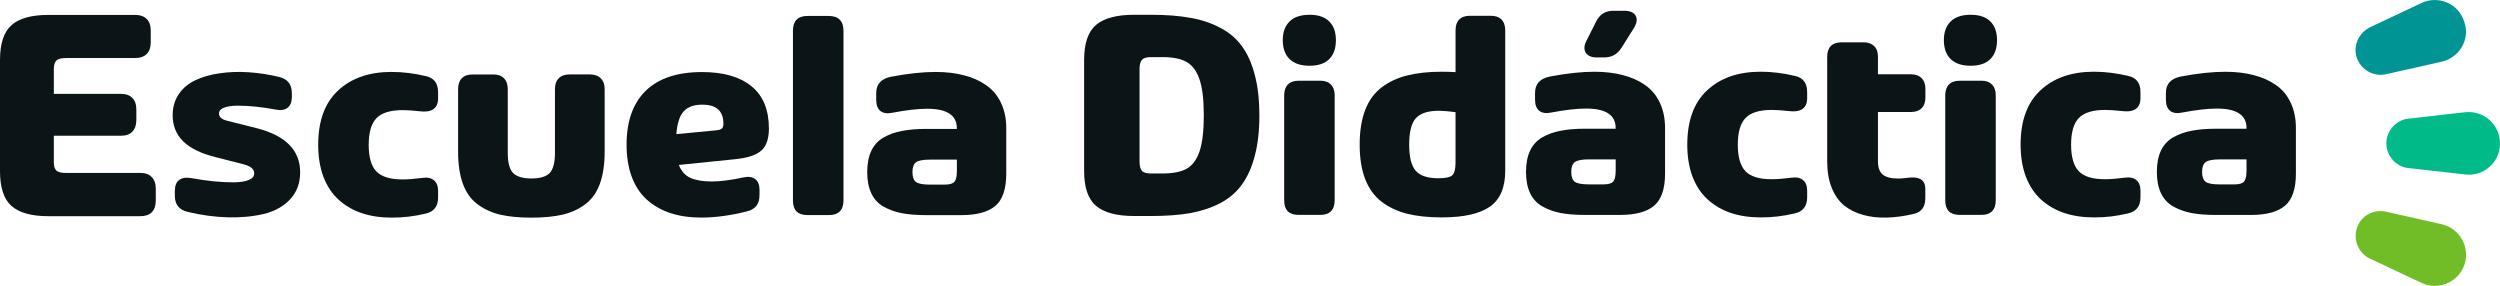
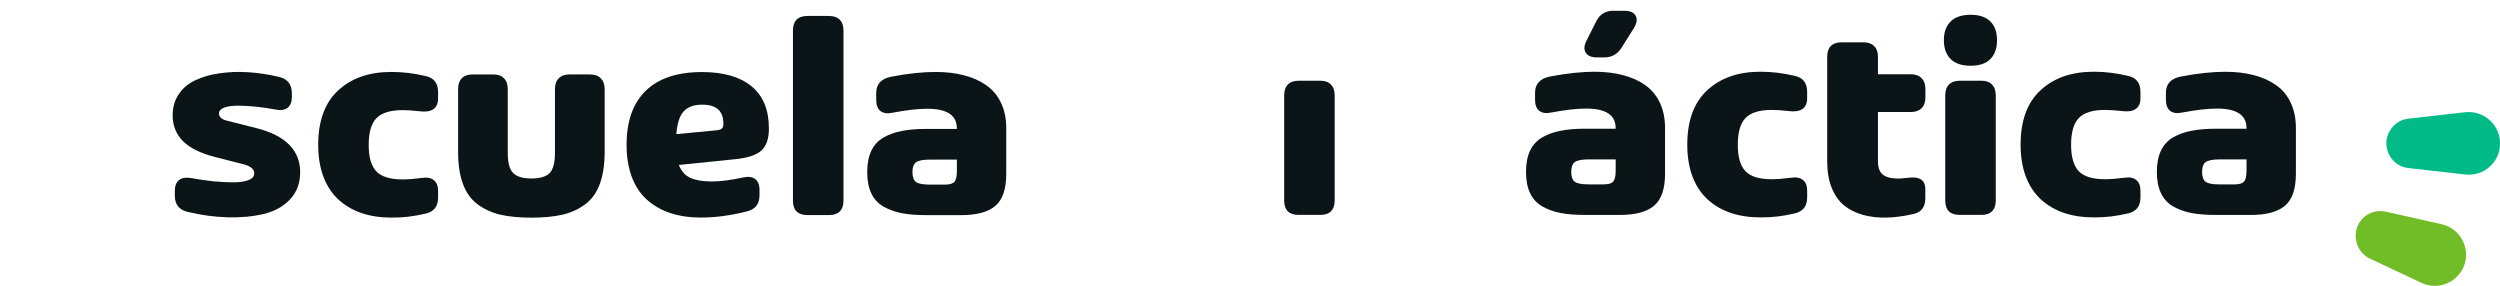
<svg xmlns="http://www.w3.org/2000/svg" viewBox="0 0 1000 114.34">
  <defs>
    <style>.d{fill:#0b1416;}.e{fill:#009494;}.f{fill:#71bd28;}.g{fill:#0b8;}</style>
  </defs>
  <g id="a" />
  <g id="b">
    <g id="c">
      <g>
        <path class="g" d="M986.11,69.79l-22.67-2.56c-5-.44-8.89-4.89-8.89-9.89s3.89-9.45,8.89-9.89l22.67-2.56c7.45-.78,13.89,5,13.89,12.45,.11,7.44-6.44,13.33-13.89,12.45" />
-         <path class="e" d="M976.65,24.68l-22.22,5c-5,1.11-9.89-1.67-11.67-6.44-1.67-4.89,.67-10,5.22-12.33l20.56-9.67c6.78-3.22,14.78,.11,17.11,7.33,2.56,6.89-1.67,14.45-9,16.11" />
        <path class="f" d="M968.55,113.13l-20.56-9.67c-4.56-2.11-6.78-7.44-5.22-12.33,1.67-4.89,6.67-7.56,11.67-6.44l22.22,5c7.33,1.67,11.44,9.22,9.11,16.22-2.44,7-10.44,10.45-17.22,7.22" />
-         <path class="d" d="M523.82,5.91c-3.51,0-6.18,.89-7.99,2.67-1.81,1.78-2.72,4.28-2.72,7.5s.91,5.78,2.72,7.55c1.81,1.78,4.48,2.67,7.99,2.67s6.11-.89,7.88-2.67c1.78-1.78,2.66-4.3,2.66-7.55s-.89-5.76-2.66-7.5c-1.78-1.78-4.4-2.67-7.88-2.67" />
        <path class="d" d="M528.1,32.29h-8.66c-1.89,0-3.33,.52-4.33,1.56-.96,1-1.44,2.43-1.44,4.28v42.06c0,1.89,.48,3.33,1.44,4.33,1,.96,2.44,1.44,4.33,1.44h8.66c1.89,0,3.31-.48,4.27-1.44,1-1,1.5-2.44,1.5-4.33V38.12c0-1.85-.5-3.28-1.5-4.28-.96-1.04-2.39-1.56-4.27-1.56" />
-         <path class="d" d="M596.32,6.31h-8.33c-1.89,0-3.33,.5-4.33,1.5-.96,1-1.44,2.44-1.44,4.33V28.86c-1.89-.11-3.72-.17-5.49-.17-5.33,0-9.95,.5-13.88,1.5-3.89,.96-7.29,2.56-10.21,4.78-2.89,2.18-5.07,5.18-6.55,9-1.48,3.81-2.22,8.44-2.22,13.89s.74,10.02,2.22,13.83c1.48,3.78,3.66,6.78,6.55,9,2.92,2.22,6.35,3.83,10.27,4.83,3.92,.96,8.53,1.44,13.82,1.44,8.7,0,15.1-1.43,19.2-4.28,4.11-2.85,6.16-7.65,6.16-14.39V12.14c0-1.89-.5-3.33-1.5-4.33-.96-1-2.39-1.5-4.28-1.5m-14.1,58.82c0,2.41-.41,4.04-1.22,4.89-.81,.85-2.7,1.28-5.66,1.28-4.29,0-7.31-1-9.05-3-1.74-2-2.61-5.5-2.61-10.5s.89-8.54,2.66-10.5c1.78-2,4.87-3,9.27-3,1.89,.04,4.09,.22,6.61,.56v20.27Z" />
        <path class="d" d="M657.98,33.97c-2.55-1.78-5.51-3.09-8.88-3.94-3.37-.89-7.14-1.33-11.32-1.33-5.14,0-11.05,.63-17.71,1.89-4.03,.78-6.05,2.96-6.05,6.55v2.78c0,2,.56,3.46,1.66,4.39,1.15,.89,2.72,1.13,4.72,.72,5.63-1.07,10.31-1.61,14.04-1.61,7.88,0,11.82,2.59,11.82,7.78v.28h-12.21c-3.81,0-7.09,.28-9.83,.83-2.74,.52-5.2,1.41-7.38,2.67-2.15,1.26-3.76,3.04-4.83,5.33-1.07,2.3-1.61,5.11-1.61,8.44s.54,6.15,1.61,8.44c1.07,2.3,2.68,4.07,4.83,5.33,2.15,1.22,4.59,2.11,7.33,2.67,2.74,.52,6.03,.78,9.88,.78h13.93c6.25,0,10.82-1.24,13.71-3.72,2.88-2.48,4.33-6.76,4.33-12.83v-18.22c0-3.85-.7-7.24-2.11-10.17-1.41-2.96-3.38-5.31-5.94-7.05m-11.71,34.49c0,1.96-.31,3.33-.94,4.11-.63,.78-1.92,1.17-3.89,1.17h-5.88c-2.85,0-4.74-.35-5.66-1.06-.92-.74-1.39-2.06-1.39-3.94s.46-3.18,1.39-3.89c.93-.74,2.83-1.11,5.72-1.11h10.66v4.72Z" />
        <path class="d" d="M638.78,22.97h2.77c3.04,.04,5.37-1.22,7-3.78l4.99-7.94c1.22-2,1.46-3.65,.72-4.94-.7-1.33-2.22-2-4.55-2h-4.28c-3.14-.04-5.44,1.33-6.88,4.11l-3.89,7.72c-1.04,1.96-1.17,3.59-.39,4.89,.78,1.3,2.28,1.94,4.5,1.94" />
        <path class="d" d="M717.93,30.36c-4.62-1.11-9.19-1.67-13.71-1.67-8.92,0-16.04,2.48-21.37,7.44-5.29,4.92-7.94,12.16-7.94,21.72,0,4.81,.7,9.09,2.11,12.83,1.44,3.74,3.48,6.8,6.11,9.17,2.63,2.37,5.7,4.15,9.21,5.33,3.55,1.19,7.51,1.78,11.88,1.78,4.52,.04,9.09-.5,13.71-1.61,3.29-.74,4.94-2.89,4.94-6.44v-2.61c0-1.96-.56-3.39-1.67-4.28-1.11-.93-2.66-1.24-4.66-.94-3.11,.41-5.72,.61-7.83,.61-4.99,0-8.51-1.07-10.54-3.22-2.04-2.15-3.05-5.68-3.05-10.61s1.02-8.46,3.05-10.61c2.07-2.19,5.59-3.28,10.54-3.28,1.78,0,4,.15,6.66,.44,2.4,.33,4.26,.07,5.55-.78,1.3-.89,1.94-2.31,1.94-4.28v-2.61c0-3.55-1.65-5.68-4.94-6.39" />
        <path class="d" d="M764.33,29.7h-13.15v-7c0-1.89-.52-3.31-1.55-4.28-1-1-2.42-1.5-4.27-1.5h-8.66c-1.92,0-3.39,.5-4.38,1.5-.96,.96-1.44,2.39-1.44,4.28v41.83c0,4.11,.61,7.67,1.83,10.66,1.22,2.96,2.87,5.3,4.94,7,2.11,1.7,4.64,2.96,7.6,3.78,2.96,.81,6.11,1.17,9.44,1.06,3.33-.07,6.9-.56,10.71-1.44,3.15-.7,4.72-2.8,4.72-6.28v-3.89c-.04-2.96-1.74-4.44-5.11-4.44-.48,0-1.35,.07-2.61,.22-1.22,.15-2.26,.22-3.11,.22-2.85,0-4.92-.54-6.22-1.61-1.26-1.07-1.89-2.83-1.89-5.28v-19.72h13.15c1.85,0,3.27-.5,4.28-1.5,1.04-1,1.55-2.44,1.55-4.33v-3.44c0-1.85-.52-3.28-1.55-4.28-1-1.04-2.42-1.55-4.28-1.55" />
        <path class="d" d="M788.26,5.91c-3.52,0-6.18,.89-7.99,2.67-1.81,1.78-2.72,4.28-2.72,7.5s.91,5.78,2.72,7.55c1.81,1.78,4.48,2.67,7.99,2.67s6.11-.89,7.88-2.67c1.78-1.78,2.67-4.3,2.67-7.55s-.89-5.76-2.67-7.5c-1.78-1.78-4.4-2.67-7.88-2.67" />
        <path class="d" d="M792.53,32.29h-8.66c-1.89,0-3.33,.52-4.33,1.56-.96,1-1.44,2.43-1.44,4.28v42.06c0,1.89,.48,3.33,1.44,4.33,1,.96,2.44,1.44,4.33,1.44h8.66c1.89,0,3.31-.48,4.27-1.44,1-1,1.5-2.44,1.5-4.33V38.12c0-1.85-.5-3.28-1.5-4.28-.96-1.04-2.39-1.56-4.27-1.56" />
        <path class="d" d="M851.26,30.36c-4.63-1.11-9.19-1.67-13.71-1.67-8.92,0-16.04,2.48-21.37,7.44-5.29,4.92-7.94,12.16-7.94,21.72,0,4.81,.7,9.09,2.11,12.83,1.44,3.74,3.48,6.8,6.1,9.17,2.63,2.37,5.7,4.15,9.21,5.33,3.55,1.19,7.51,1.78,11.88,1.78,4.51,.04,9.08-.5,13.71-1.61,3.29-.74,4.94-2.89,4.94-6.44v-2.61c0-1.96-.56-3.39-1.67-4.28-1.11-.93-2.67-1.24-4.66-.94-3.11,.41-5.72,.61-7.83,.61-4.99,0-8.51-1.07-10.54-3.22-2.03-2.15-3.05-5.68-3.05-10.61s1.02-8.46,3.05-10.61c2.07-2.19,5.59-3.28,10.54-3.28,1.78,0,4,.15,6.66,.44,2.41,.33,4.26,.07,5.55-.78,1.29-.89,1.94-2.31,1.94-4.28v-2.61c0-3.55-1.65-5.68-4.94-6.39" />
        <path class="d" d="M916.26,41.03c-1.41-2.96-3.38-5.31-5.94-7.05-2.55-1.78-5.51-3.09-8.88-3.94-3.37-.89-7.14-1.33-11.32-1.33-5.14,0-11.05,.63-17.71,1.89-4.03,.78-6.05,2.96-6.05,6.55v2.78c0,2,.56,3.46,1.66,4.39,1.15,.89,2.72,1.13,4.72,.72,5.63-1.07,10.31-1.61,14.04-1.61,7.88,0,11.82,2.59,11.82,7.78v.28h-12.21c-3.81,0-7.09,.28-9.83,.83-2.74,.52-5.2,1.41-7.38,2.67-2.15,1.26-3.76,3.04-4.83,5.33-1.07,2.3-1.61,5.11-1.61,8.44s.54,6.15,1.61,8.44c1.07,2.3,2.68,4.07,4.83,5.33,2.15,1.22,4.59,2.11,7.33,2.67,2.74,.52,6.03,.78,9.88,.78h13.93c6.25,0,10.82-1.24,13.71-3.72,2.89-2.48,4.33-6.76,4.33-12.83v-18.22c0-3.85-.7-7.24-2.11-10.17m-17.65,27.44c0,1.96-.32,3.33-.95,4.11-.63,.78-1.92,1.17-3.88,1.17h-5.88c-2.85,0-4.74-.35-5.66-1.06-.92-.74-1.39-2.06-1.39-3.94s.46-3.18,1.39-3.89c.93-.74,2.83-1.11,5.72-1.11h10.66v4.72Z" />
-         <path class="d" d="M496.77,18.49c-2.2-3.06-5.1-5.52-8.69-7.38-3.55-1.89-7.55-3.23-12-3.99-4.45-.81-9.63-1.21-15.55-1.21h-6.98c-6.86,0-11.9,1.35-15.12,4.05-3.18,2.7-4.78,7.36-4.78,13.97v44.45c0,6.61,1.59,11.27,4.78,13.97,3.23,2.7,8.27,4.05,15.12,4.05h6.98c5.92,0,11.1-.38,15.55-1.15,4.45-.81,8.45-2.14,12-3.99,3.59-1.89,6.49-4.37,8.69-7.44,2.25-3.1,3.96-6.93,5.14-11.49,1.22-4.56,1.84-9.94,1.84-16.15s-.61-11.65-1.84-16.21c-1.18-4.6-2.9-8.43-5.14-11.49m-16.96,42.09c-1.14,3.35-2.88,5.66-5.2,6.95-2.29,1.25-5.49,1.87-9.61,1.87h-4.65c-1.79,0-3-.36-3.61-1.09-.61-.73-.92-1.93-.92-3.63V27.62c0-1.69,.31-2.9,.92-3.63,.61-.77,1.82-1.15,3.61-1.15h4.65c4.12,0,7.33,.65,9.61,1.93,2.32,1.29,4.06,3.63,5.2,7.01,1.14,3.35,1.71,8.14,1.71,14.39s-.57,11.01-1.71,14.39" />
        <path class="d" d="M102.64,51.27l-11.88-3c-2.11-.52-3.16-1.48-3.16-2.89,0-1.04,.69-1.81,2.05-2.33,1.37-.52,3.18-.78,5.44-.78s4.66,.13,7.22,.39c2.59,.26,5.25,.65,7.99,1.17,2,.41,3.57,.17,4.72-.72,1.15-.89,1.72-2.33,1.72-4.33v-1.61c-.04-3.44-1.72-5.57-5.05-6.39-4.18-1-8.31-1.63-12.38-1.89-4.03-.26-7.88-.11-11.55,.44-3.66,.52-6.88,1.44-9.66,2.78-2.78,1.3-4.98,3.15-6.6,5.55-1.63,2.41-2.44,5.22-2.44,8.44,0,4.15,1.39,7.61,4.16,10.39,2.81,2.78,7.18,4.91,13.1,6.39l11.1,2.83c2.85,.74,4.27,1.94,4.27,3.61,0,1.19-.72,2.07-2.17,2.67-1.44,.59-3.42,.91-5.94,.94-2.52,0-5.2-.13-8.05-.39-2.85-.3-5.92-.74-9.21-1.33-2.03-.33-3.61-.06-4.72,.83s-1.67,2.33-1.67,4.33v1.89c0,3.48,1.65,5.63,4.94,6.44,5.48,1.33,10.84,2.07,16.1,2.22,5.26,.15,10.08-.3,14.49-1.33,4.4-1.07,7.94-3.04,10.6-5.89,2.66-2.85,4-6.44,4-10.78,0-8.81-5.81-14.7-17.43-17.66" />
        <path class="d" d="M170.3,30.44c-4.63-1.11-9.2-1.67-13.71-1.67-8.92,0-16.04,2.48-21.37,7.44-5.29,4.92-7.94,12.16-7.94,21.72,0,4.81,.7,9.09,2.11,12.83,1.44,3.74,3.48,6.8,6.11,9.17,2.63,2.37,5.7,4.15,9.21,5.33,3.55,1.19,7.51,1.78,11.88,1.78,4.51,.04,9.08-.5,13.71-1.61,3.29-.74,4.94-2.89,4.94-6.44v-2.61c0-1.96-.56-3.39-1.67-4.28-1.11-.93-2.66-1.24-4.66-.94-3.11,.41-5.72,.61-7.83,.61-5,0-8.51-1.07-10.55-3.22-2.04-2.15-3.05-5.68-3.05-10.61s1.02-8.46,3.05-10.61c2.07-2.19,5.59-3.28,10.55-3.28,1.78,0,4,.15,6.66,.44,2.41,.33,4.26,.07,5.55-.78,1.29-.89,1.94-2.31,1.94-4.28v-2.61c0-3.55-1.65-5.68-4.94-6.39" />
        <path class="d" d="M236.03,29.77h-8.22c-1.89,0-3.33,.52-4.33,1.56-1,1-1.5,2.43-1.5,4.28v25.5c0,3.93-.7,6.63-2.11,8.11-1.41,1.44-3.85,2.17-7.33,2.17s-5.88-.74-7.33-2.22c-1.41-1.48-2.11-4.17-2.11-8.05v-25.5c0-1.85-.5-3.28-1.5-4.28-.96-1.04-2.39-1.56-4.27-1.56h-8.27c-1.92,0-3.39,.52-4.38,1.56-.96,1-1.44,2.43-1.44,4.28v25.05c0,5.04,.63,9.29,1.89,12.78,1.26,3.48,3.18,6.2,5.77,8.17,2.59,1.96,5.61,3.37,9.05,4.22,3.48,.81,7.68,1.22,12.6,1.22s9.12-.41,12.6-1.22c3.48-.85,6.49-2.26,9.05-4.22,2.59-1.96,4.51-4.68,5.77-8.17,1.26-3.48,1.89-7.74,1.89-12.78v-25.05c0-1.85-.52-3.28-1.55-4.28-1-1.04-2.42-1.56-4.27-1.56" />
        <path class="d" d="M300.58,34.49c-4.63-3.78-11.21-5.67-19.76-5.67-9.95,0-17.48,2.52-22.59,7.55-5.07,5-7.6,12.18-7.6,21.55s2.67,16.94,7.99,21.83c5.33,4.85,12.62,7.28,21.87,7.28,5.66,0,11.79-.83,18.37-2.5,3.29-.81,4.94-2.96,4.94-6.44v-2.11c0-2.07-.59-3.54-1.78-4.39-1.15-.85-2.72-1.06-4.72-.61-4.96,1.07-9.16,1.61-12.6,1.61s-6.4-.48-8.55-1.44c-2.11-.96-3.64-2.69-4.61-5.17l22.81-2.33c4.88-.52,8.31-1.68,10.27-3.5,1.96-1.81,2.94-4.72,2.94-8.72,0-7.52-2.33-13.16-6.99-16.94m-11.82,16.94c-.41,.37-1.22,.61-2.44,.72l-15.77,1.5c.33-4.3,1.31-7.33,2.94-9.11,1.63-1.78,4.07-2.67,7.33-2.67,2.92,0,5.07,.63,6.44,1.89,1.41,1.26,2.11,3.18,2.11,5.78,0,.89-.2,1.52-.61,1.89" />
        <path class="d" d="M331.61,6.38h-8.66c-1.89,0-3.33,.5-4.33,1.5-.96,1-1.44,2.44-1.44,4.33V80.26c0,1.89,.48,3.33,1.44,4.33,1,.96,2.44,1.44,4.33,1.44h8.66c1.89,0,3.31-.48,4.28-1.44,1-1,1.5-2.44,1.5-4.33V12.22c0-1.89-.5-3.33-1.5-4.33-.96-1-2.39-1.5-4.28-1.5" />
        <path class="d" d="M394.44,34.05c-2.55-1.78-5.51-3.09-8.88-3.94-3.37-.89-7.14-1.33-11.32-1.33-5.14,0-11.04,.63-17.71,1.89-4.03,.78-6.05,2.96-6.05,6.55v2.78c0,2,.56,3.46,1.67,4.39,1.15,.89,2.72,1.13,4.72,.72,5.62-1.07,10.31-1.61,14.04-1.61,7.88,0,11.82,2.59,11.82,7.78v.28h-12.21c-3.81,0-7.09,.28-9.82,.83-2.74,.52-5.2,1.41-7.38,2.67-2.15,1.26-3.76,3.04-4.83,5.33-1.07,2.3-1.61,5.11-1.61,8.44s.54,6.15,1.61,8.44c1.07,2.3,2.68,4.07,4.83,5.33,2.15,1.22,4.59,2.11,7.33,2.67,2.74,.52,6.03,.78,9.88,.78h13.93c6.25,0,10.82-1.24,13.71-3.72,2.89-2.48,4.33-6.76,4.33-12.83v-18.22c0-3.85-.7-7.24-2.11-10.16-1.41-2.96-3.39-5.31-5.94-7.05m-11.71,34.49c0,1.96-.31,3.33-.94,4.11-.63,.78-1.92,1.17-3.89,1.17h-5.88c-2.85,0-4.74-.35-5.66-1.06-.93-.74-1.39-2.06-1.39-3.94s.46-3.18,1.39-3.89c.93-.74,2.83-1.11,5.72-1.11h10.66v4.72Z" />
-         <path class="d" d="M56.13,69.18H26.52c-1.98,0-3.31-.32-3.98-.97-.67-.65-1.01-1.73-1.01-3.27v-10.64h26.82c2.02,0,3.55-.54,4.58-1.63,1.07-1.09,1.61-2.66,1.61-4.72v-4.11c0-2.06-.54-3.61-1.61-4.66-1.03-1.09-2.56-1.63-4.58-1.63H21.53v-10.04c0-1.53,.34-2.62,1.01-3.27,.67-.69,2-1.03,3.98-1.03h27.53c2.02,0,3.57-.54,4.64-1.63,1.07-1.09,1.61-2.64,1.61-4.66v-4.66c0-2.06-.54-3.61-1.61-4.66-1.07-1.09-2.62-1.63-4.64-1.63H19.27c-6.66,0-11.54,1.35-14.63,4.05C1.55,12.73,0,17.39,0,24v44.45c0,6.61,1.55,11.27,4.64,13.97,3.09,2.7,7.97,4.05,14.63,4.05H56.13c2.02,0,3.55-.52,4.58-1.57,1.07-1.09,1.61-2.66,1.61-4.72v-4.66c0-2.02-.53-3.57-1.61-4.66-1.03-1.13-2.56-1.69-4.58-1.69" />
      </g>
    </g>
  </g>
</svg>